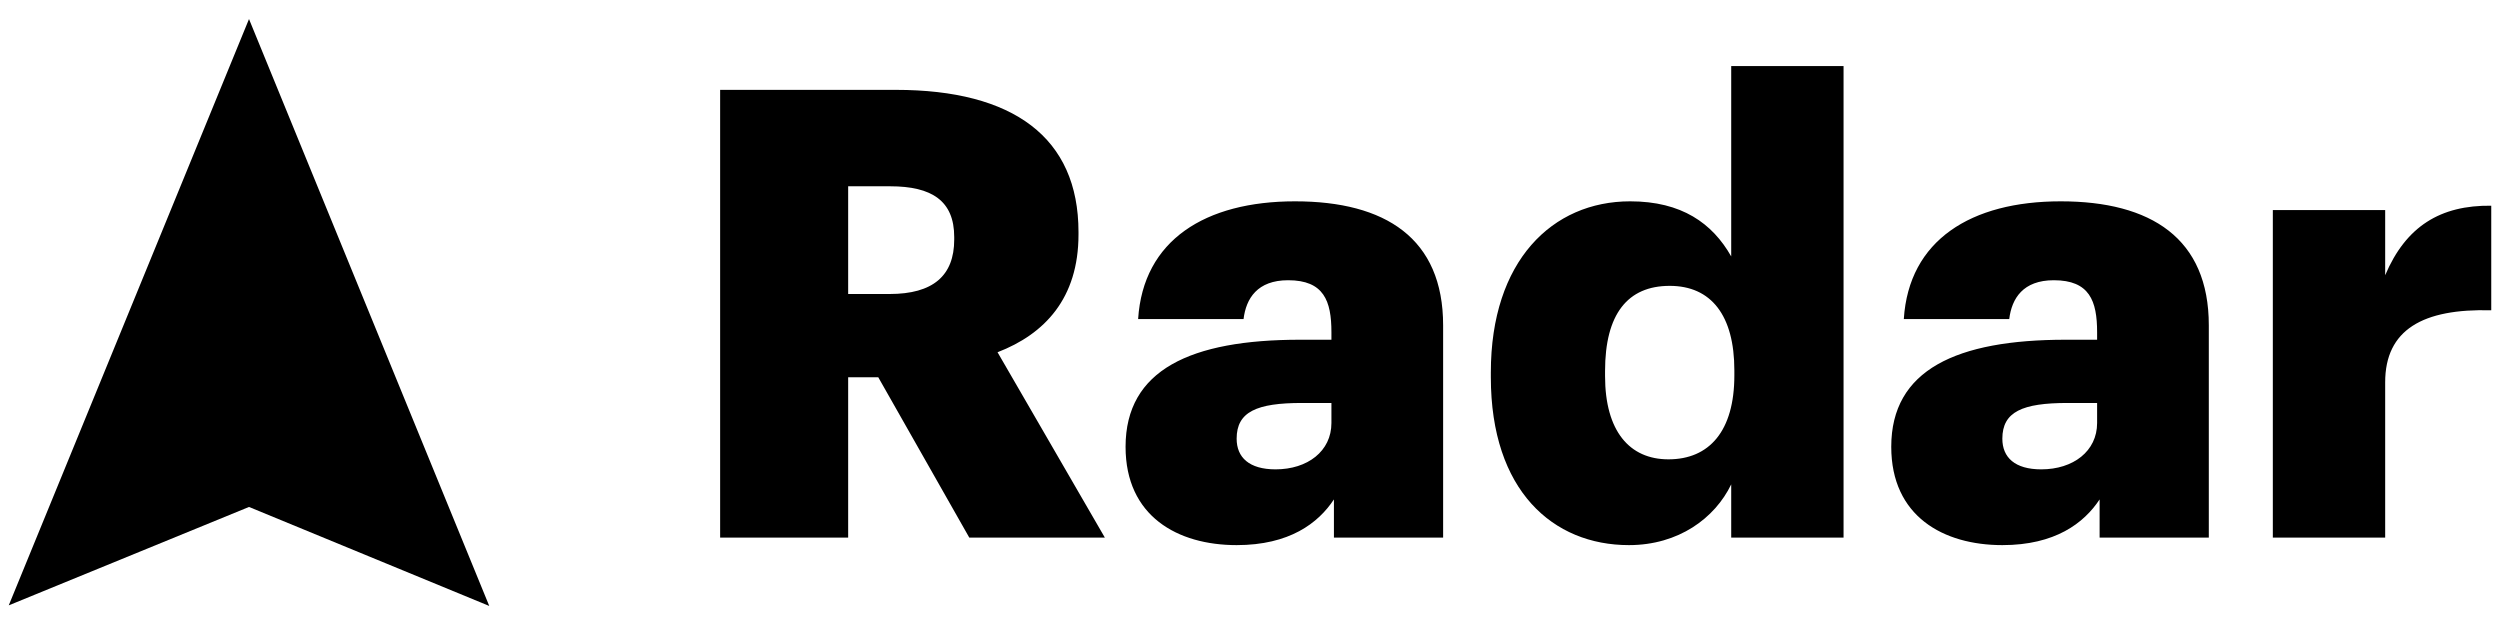
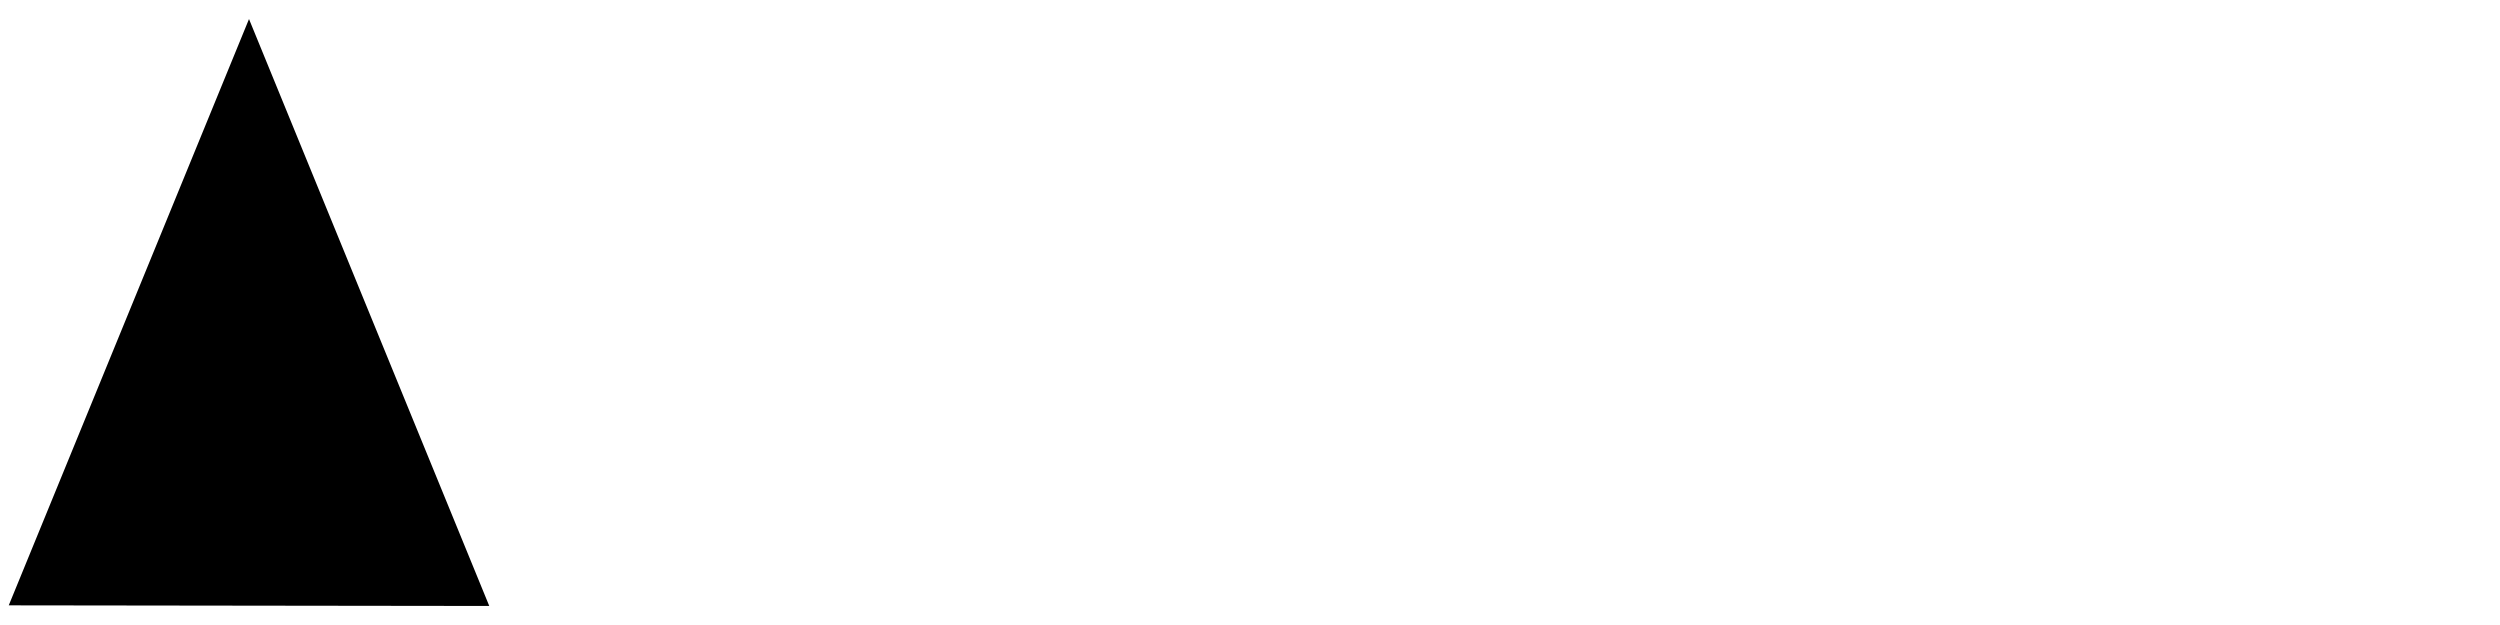
<svg xmlns="http://www.w3.org/2000/svg" width="128" height="32" viewBox="0 0 128 32" fill="none">
-   <path fill-rule="evenodd" clip-rule="evenodd" d="M36.871 27.526V4.601H45.868C51.877 4.601 55.219 7.037 55.219 11.879V12.007C55.219 15.278 53.484 17.105 51.074 18.035L56.569 27.526H49.628L44.968 19.317H43.426V27.526H36.871ZM43.426 15.053H45.547C47.764 15.053 48.856 14.123 48.856 12.264V12.135C48.856 10.276 47.7 9.538 45.579 9.538H43.426V15.053ZM63.316 27.91C60.296 27.91 57.629 26.435 57.629 22.876C57.629 18.933 60.971 17.394 66.562 17.394H68.169V17.009C68.169 15.406 67.783 14.348 65.951 14.348C64.377 14.348 63.799 15.278 63.67 16.336H58.272C58.529 12.296 61.71 10.308 66.305 10.308C70.932 10.308 73.888 12.2 73.888 16.656V27.526H68.297V25.57C67.494 26.788 66.016 27.91 63.316 27.91ZM65.309 24.031C66.948 24.031 68.169 23.101 68.169 21.658V20.632H66.658C64.345 20.632 63.316 21.081 63.316 22.46C63.316 23.422 63.959 24.031 65.309 24.031ZM83.4 27.91C79.512 27.91 76.331 25.121 76.331 19.317V19.061C76.331 13.354 79.48 10.308 83.464 10.308C86.099 10.308 87.674 11.43 88.638 13.129V3.382H94.39V27.526H88.638V24.8C87.802 26.532 85.939 27.91 83.4 27.91ZM85.424 23.518C87.513 23.518 88.799 22.075 88.799 19.221V18.965C88.799 16.143 87.609 14.636 85.489 14.636C83.336 14.636 82.179 16.079 82.179 18.997V19.253C82.179 22.075 83.432 23.518 85.424 23.518ZM102.52 27.91C99.499 27.91 96.832 26.435 96.832 22.876C96.832 18.933 100.174 17.394 105.765 17.394H107.372V17.009C107.372 15.406 106.986 14.348 105.154 14.348C103.58 14.348 103.002 15.278 102.873 16.336H97.475C97.732 12.296 100.913 10.308 105.508 10.308C110.135 10.308 113.091 12.2 113.091 16.656V27.526H107.5V25.57C106.697 26.788 105.219 27.91 102.52 27.91ZM104.512 24.031C106.151 24.031 107.372 23.101 107.372 21.658V20.632H105.861C103.548 20.632 102.52 21.081 102.52 22.46C102.52 23.422 103.162 24.031 104.512 24.031ZM116.369 27.526H122.121V19.574C122.121 16.881 124.049 15.791 127.552 15.887V10.532C124.949 10.5 123.181 11.59 122.121 14.091V10.757H116.369V27.526Z" fill="black" />
-   <path fill-rule="evenodd" clip-rule="evenodd" d="M12.749 0.975L0.448 30.994L12.749 25.956L25.05 31.025L12.749 0.975Z" fill="black" />
+   <path fill-rule="evenodd" clip-rule="evenodd" d="M12.749 0.975L0.448 30.994L25.05 31.025L12.749 0.975Z" fill="black" />
</svg>